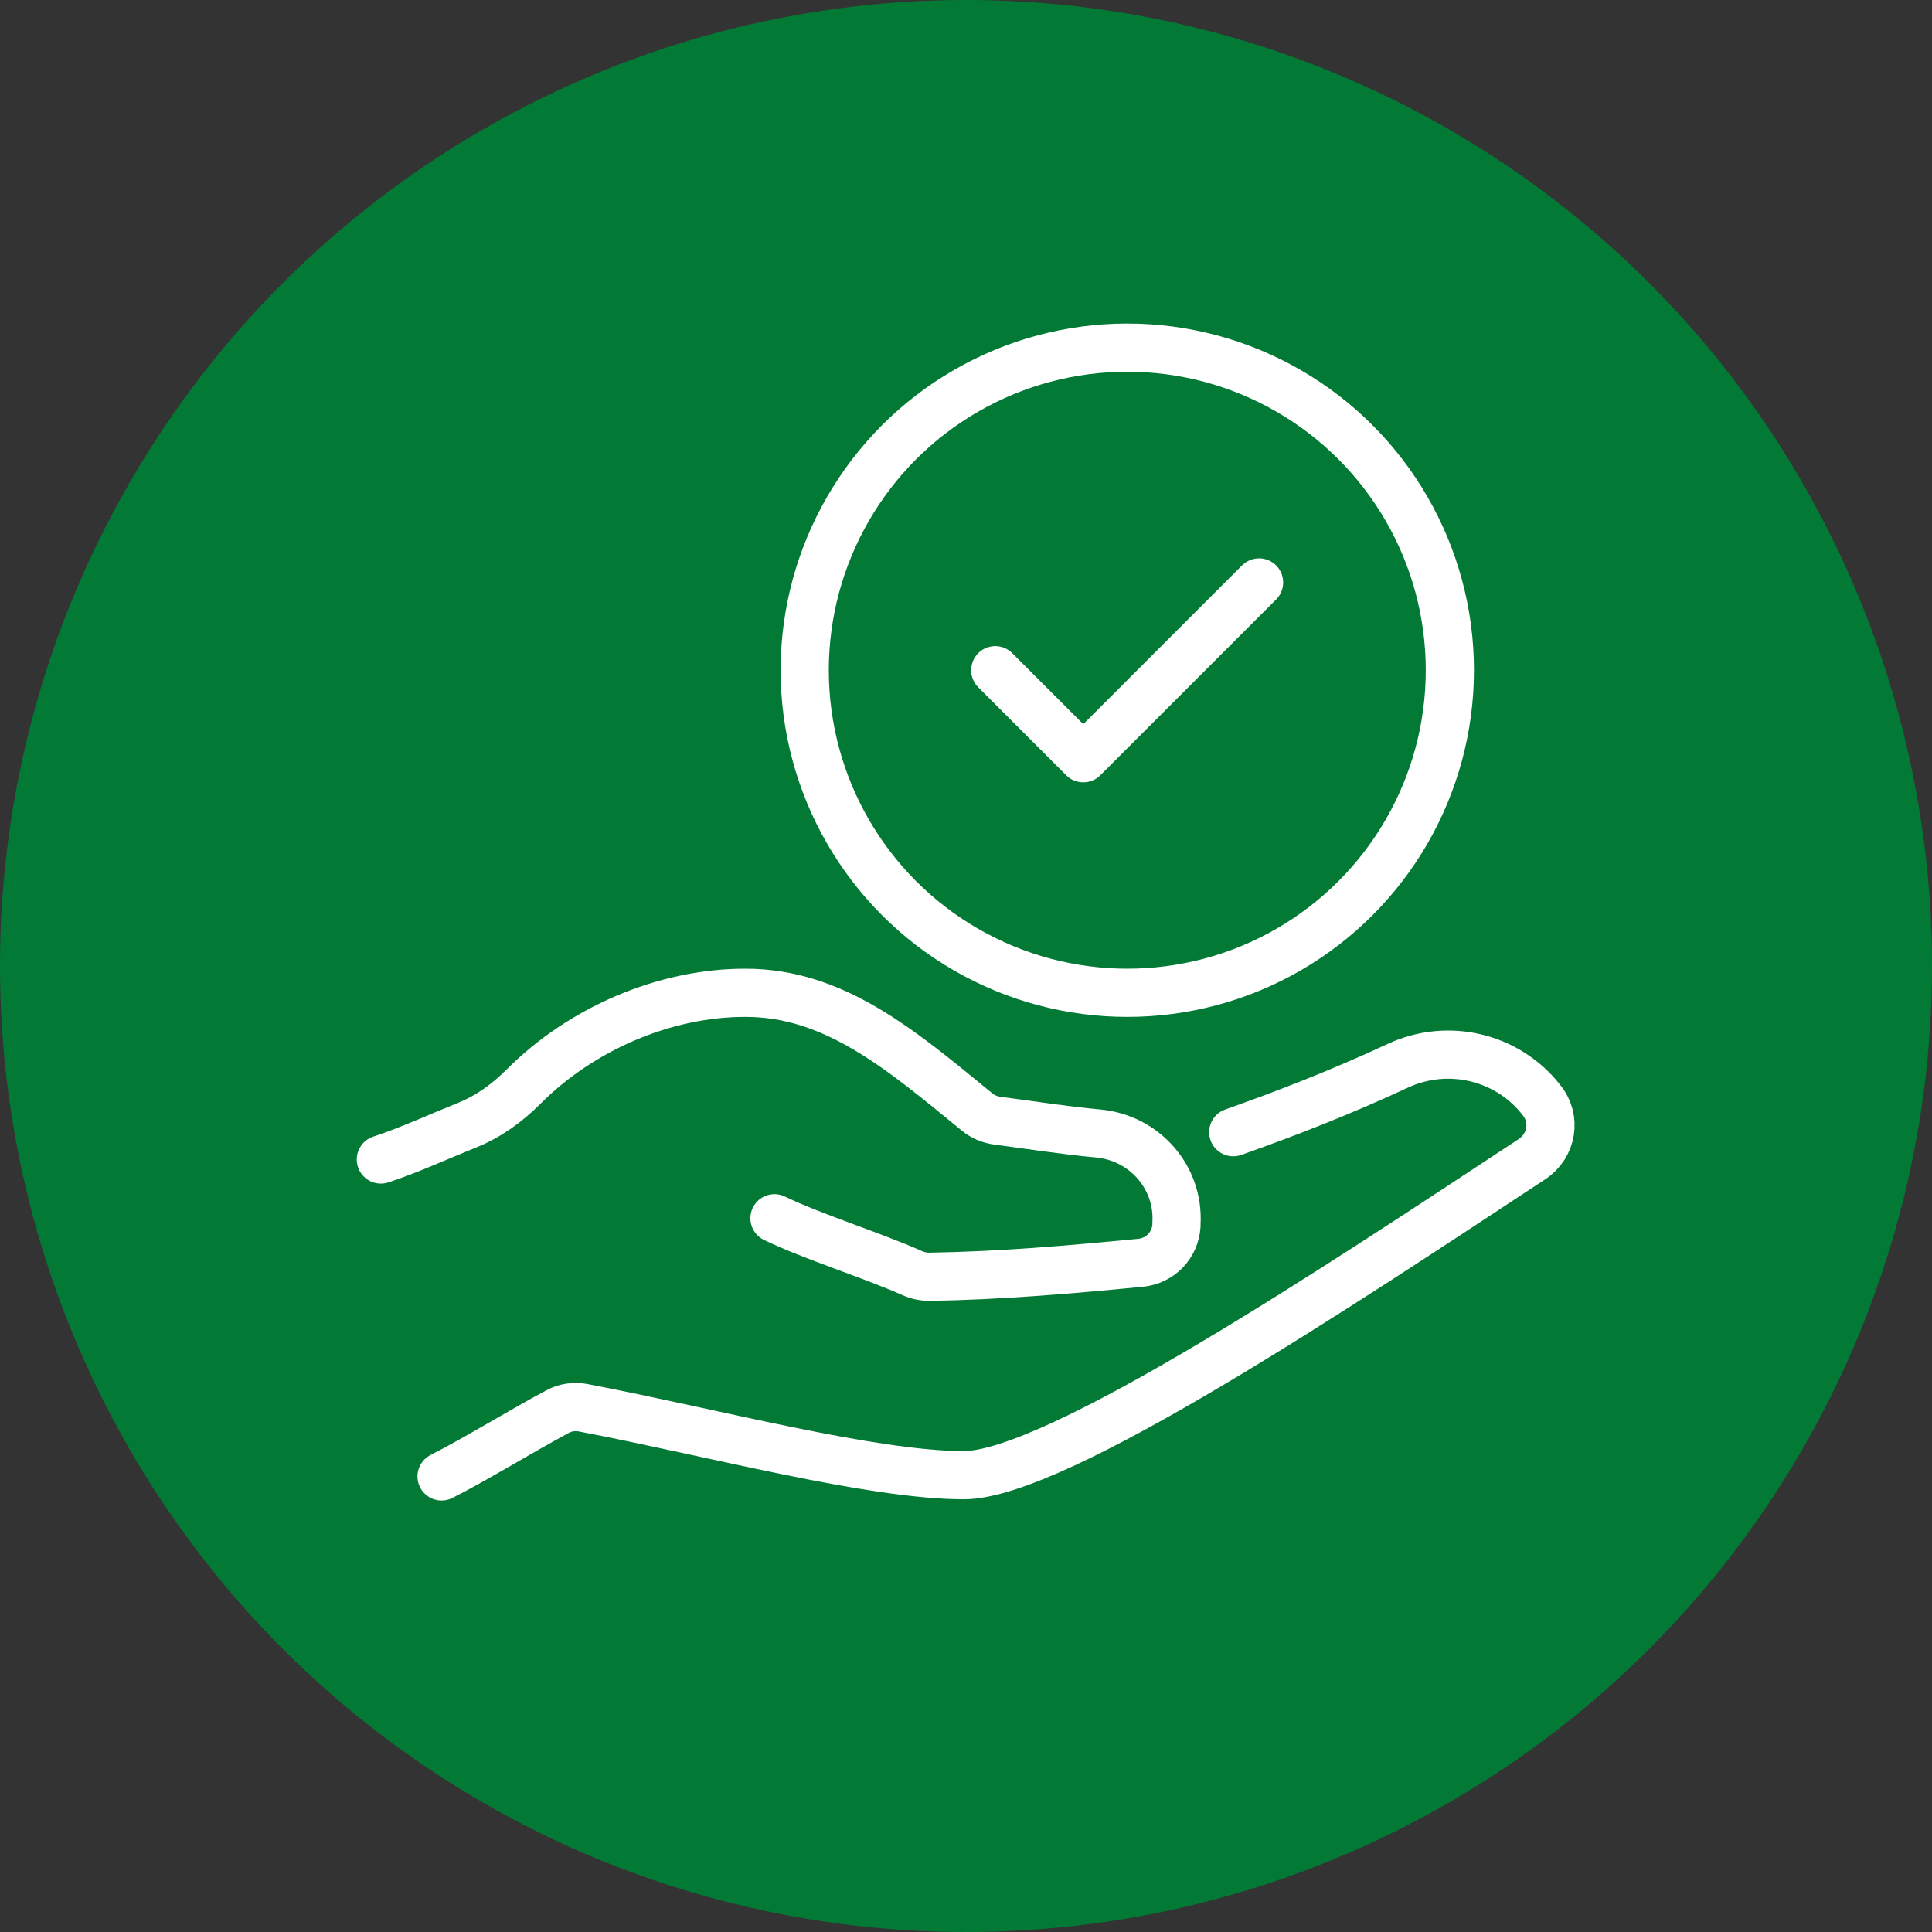
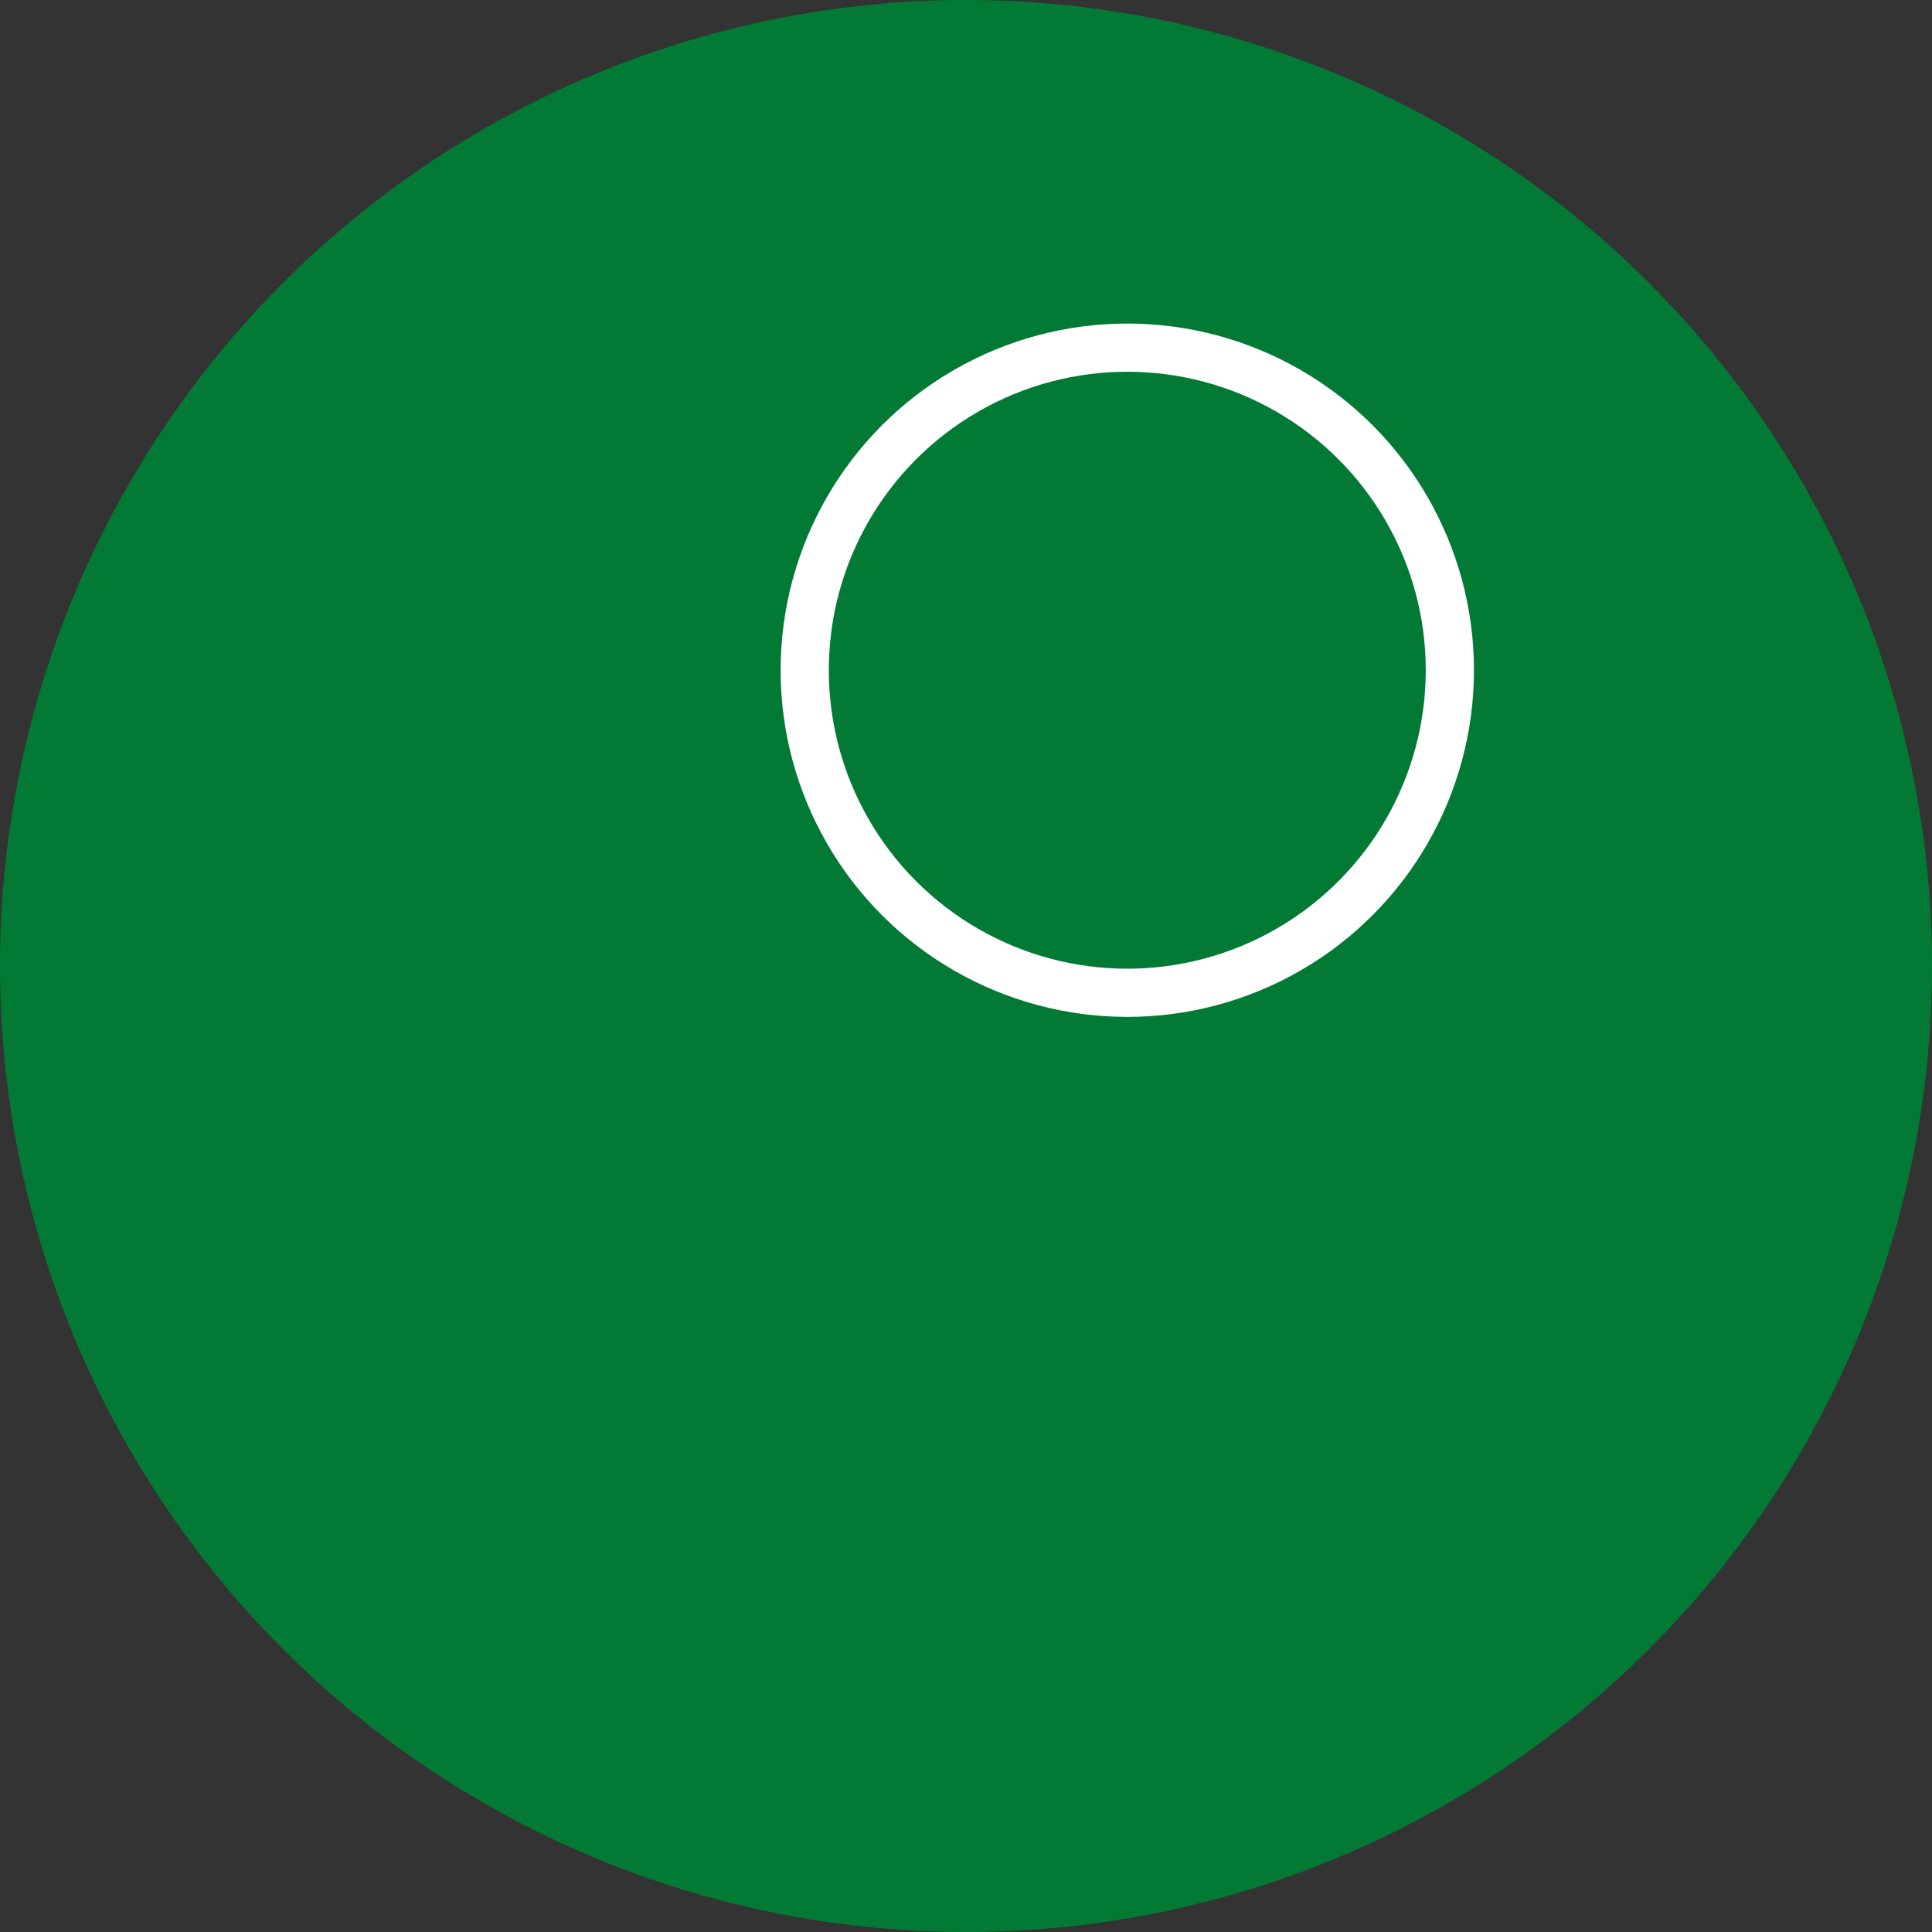
<svg xmlns="http://www.w3.org/2000/svg" id="Capa_2" viewBox="0 0 78.58 78.58">
  <rect x="0" y="0" width="78.58" height="78.58" fill="#333333" stroke="none" />
  <defs>
    <style>      .cls-1 {        fill: #027a35;      }      .cls-2 {        fill: none;        stroke: #fff;        stroke-linecap: round;        stroke-linejoin: round;        stroke-width: 1.96px;      }    </style>
  </defs>
  <g id="Capa_1-2" data-name="Capa_1">
    <g>
      <circle class="cls-1" cx="39.29" cy="39.29" r="39.29" />
      <g>
        <g>
          <circle class="cls-2" cx="45.85" cy="27.26" r="13.12" />
-           <polyline class="cls-2" points="40.48 27.26 44.06 30.84 51.21 23.69" />
        </g>
-         <path class="cls-2" d="M31.5,49.55c1.6.77,3.91,1.48,5.6,2.23.22.1.46.15.71.15,2.95-.05,5.69-.29,8.59-.57.79-.08,1.4-.71,1.45-1.51,0-.03,0-.06,0-.09.11-1.89-1.31-3.49-3.2-3.66-1.43-.13-2.77-.35-4.09-.52-.3-.04-.59-.16-.83-.36-3.12-2.56-5.82-4.85-9.43-4.84-3.28,0-6.67,1.47-9.01,3.82-.65.65-1.4,1.2-2.26,1.55-1.19.48-2.46,1.06-3.54,1.41" />
-         <path class="cls-2" d="M50.16,46.05c2.12-.75,4.35-1.61,6.71-2.71,2.02-.93,4.42-.37,5.8,1.37l.03.04c.61.75.43,1.85-.38,2.39-7.81,5.14-19.36,12.86-23.12,12.86s-10.27-1.75-15.47-2.74c-.36-.07-.74-.02-1.06.16-1.5.8-3.27,1.9-4.71,2.63" />
      </g>
    </g>
  </g>
</svg>